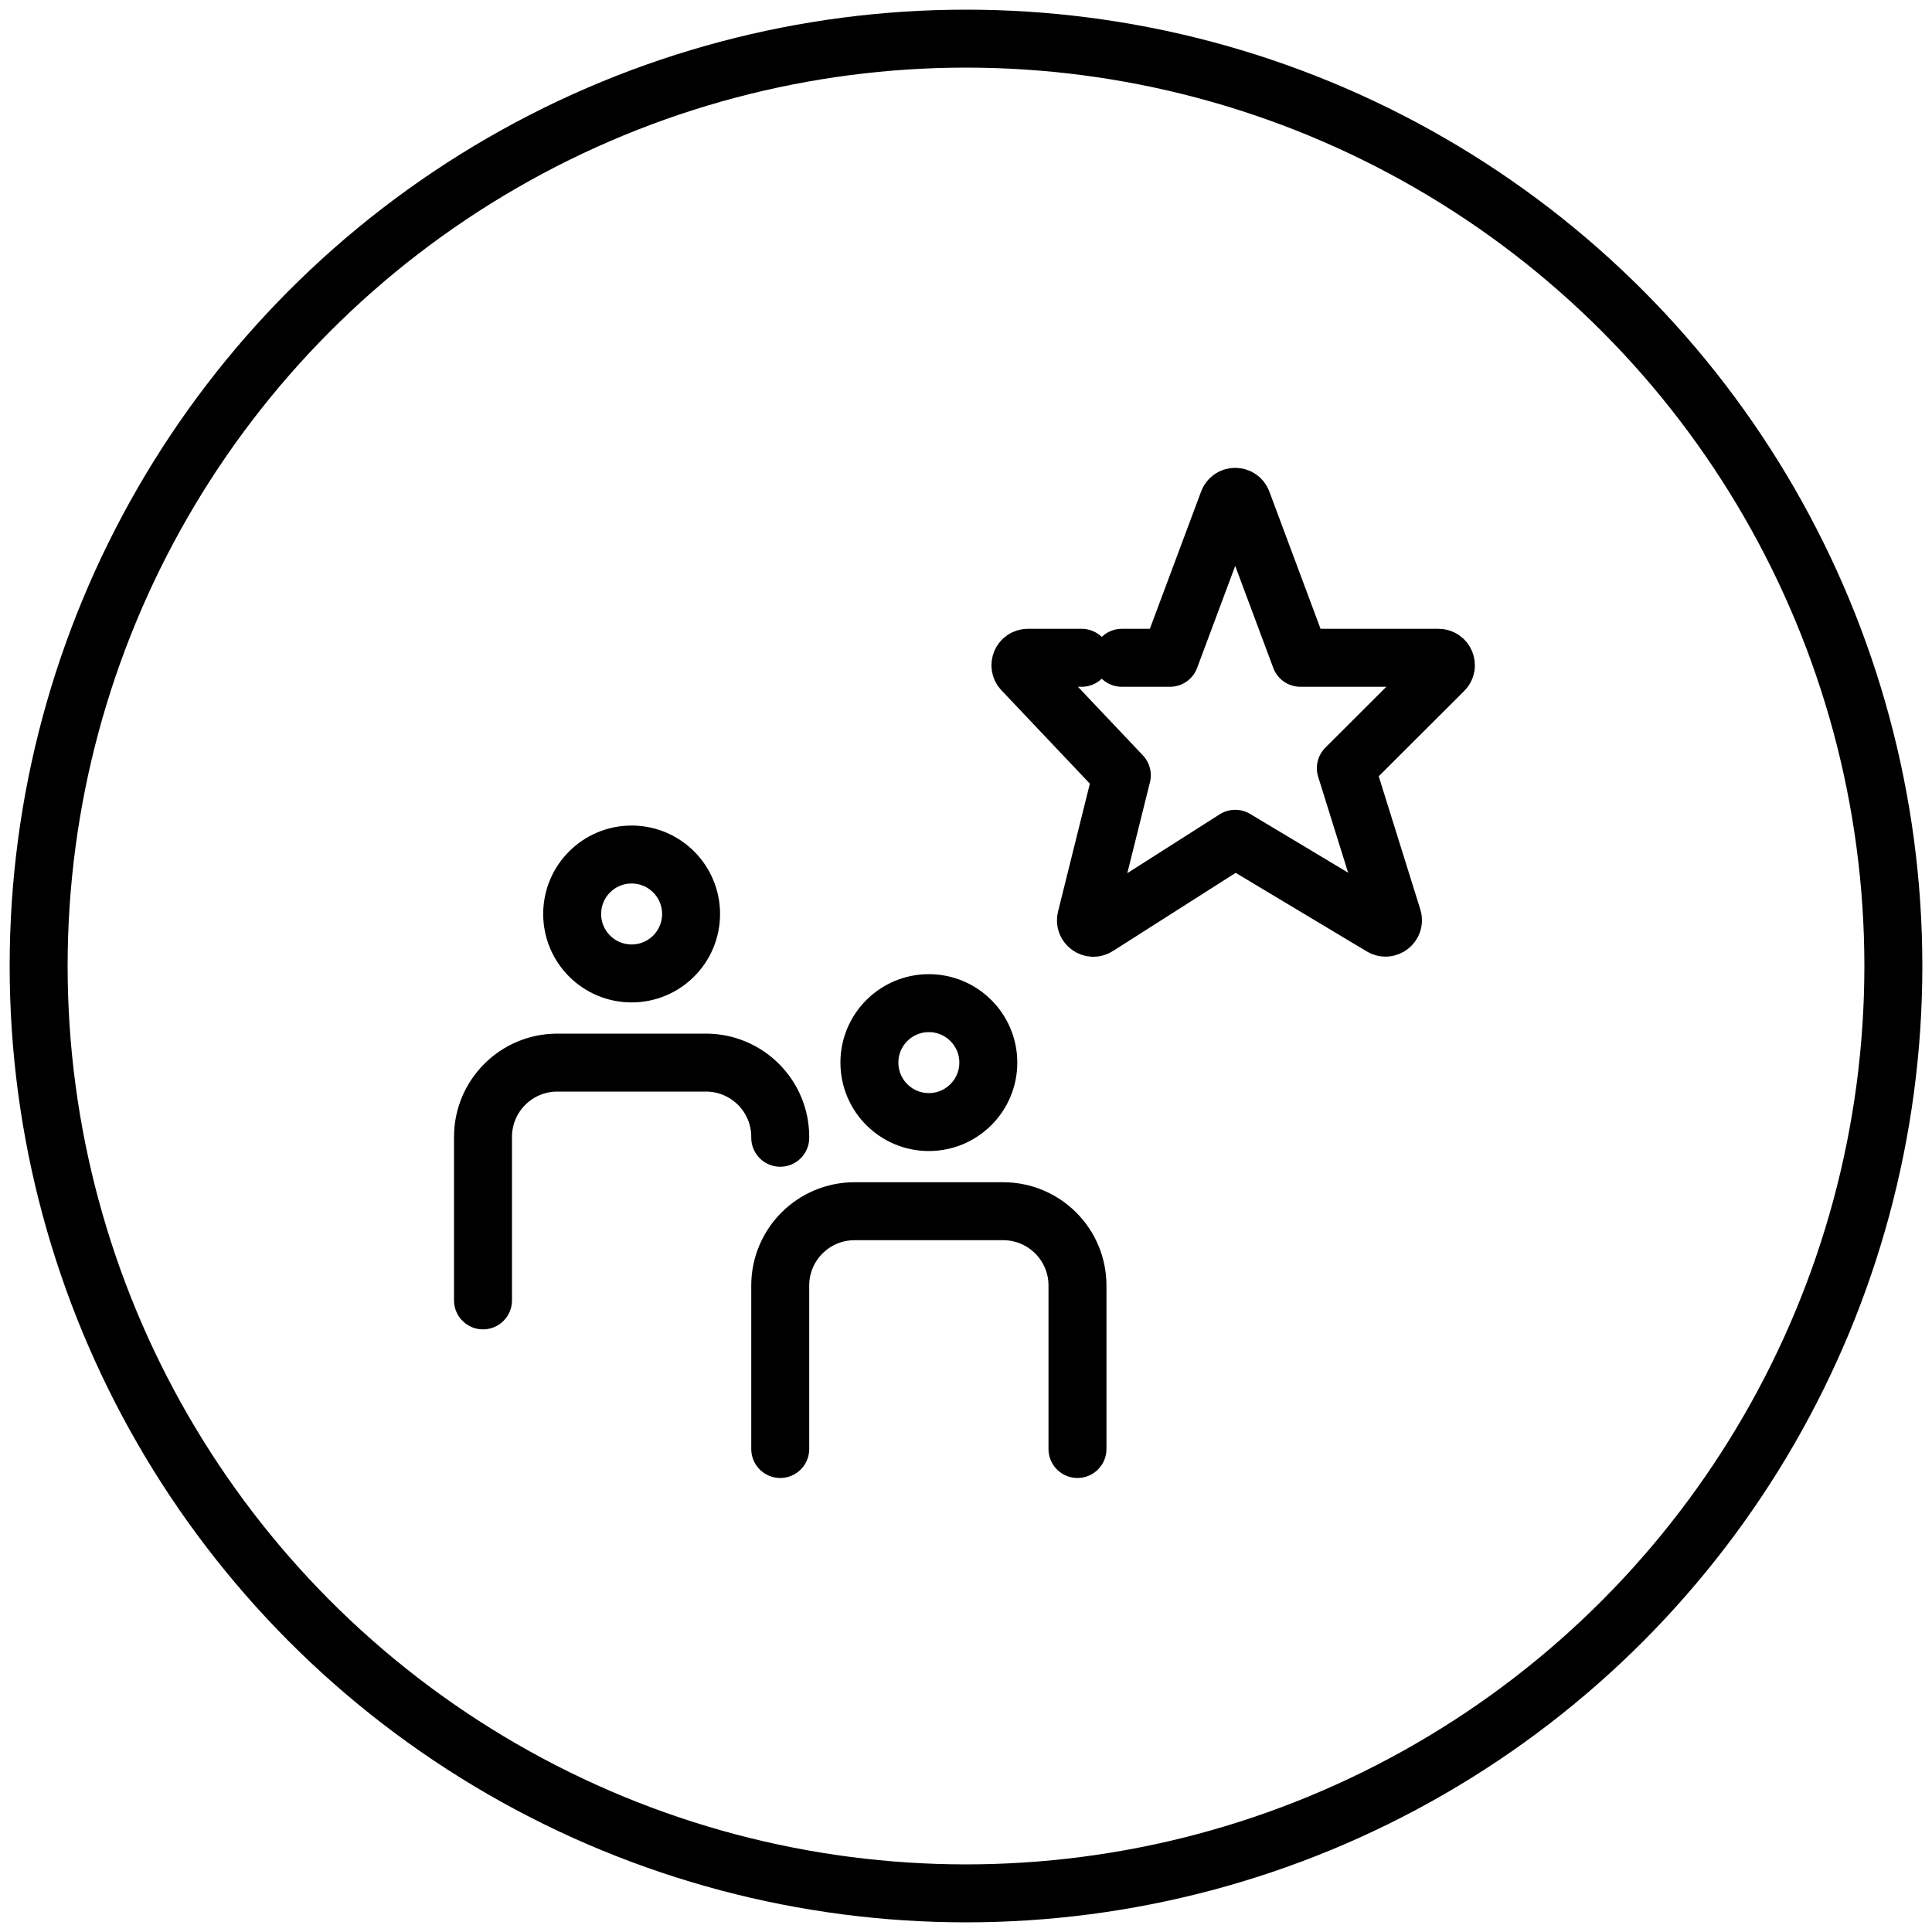
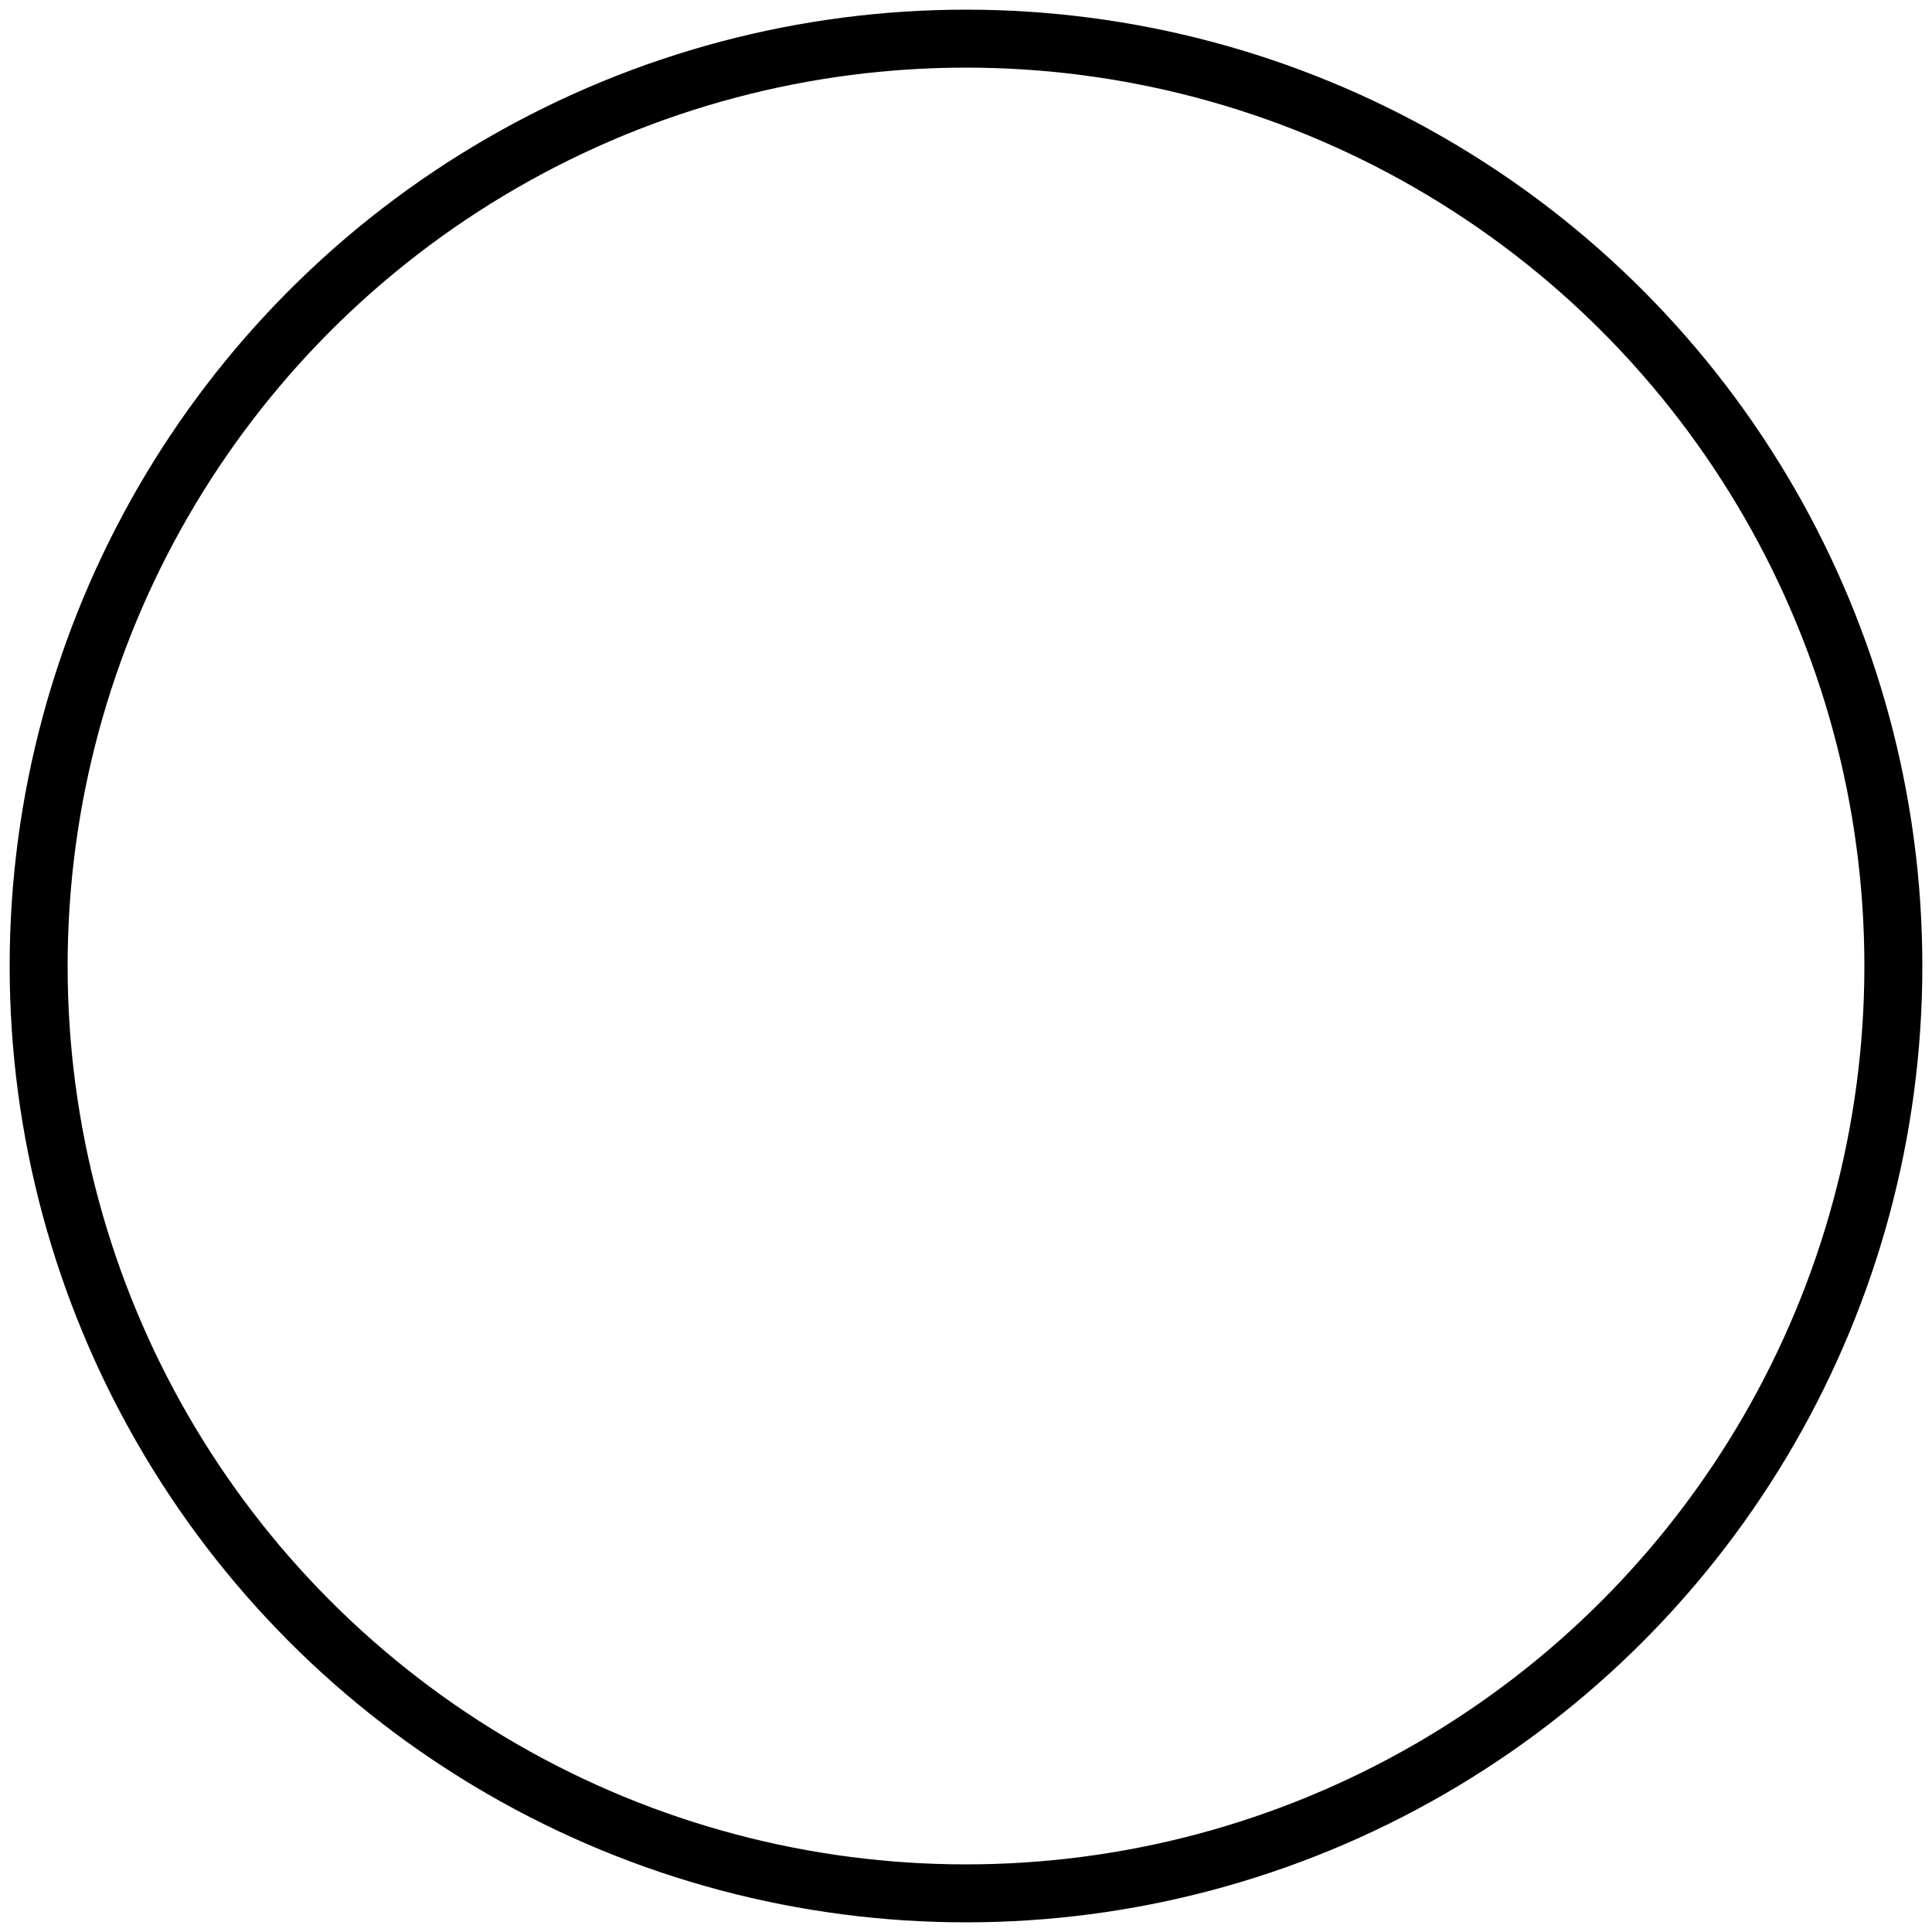
<svg xmlns="http://www.w3.org/2000/svg" width="40" height="40" viewBox="0 0 40 40" fill="none">
  <circle cx="20" cy="20" r="19.2" stroke="black" stroke-width="1.2" stroke-linecap="round" stroke-linejoin="round" />
-   <path d="M10 26.923V23.538C10 22.689 10.689 22 11.539 22H14.615C15.465 22 16.154 22.689 16.154 23.538V23.556M16.154 30V26.615C16.154 25.766 16.843 25.077 17.692 25.077H20.769C21.619 25.077 22.308 25.766 22.308 26.615V30M23.226 13.619H24.223L25.43 10.386C25.48 10.253 25.668 10.253 25.718 10.386L26.924 13.619H29.782C29.919 13.619 29.988 13.785 29.89 13.882L27.864 15.904L28.833 19.006C28.875 19.141 28.728 19.256 28.607 19.184L25.574 17.366L22.72 19.184C22.602 19.259 22.454 19.152 22.488 19.017L23.226 16.051L21.169 13.879C21.076 13.781 21.146 13.619 21.281 13.619H22.395M14.308 18.923C14.308 19.603 13.757 20.154 13.077 20.154C12.397 20.154 11.846 19.603 11.846 18.923C11.846 18.243 12.397 17.692 13.077 17.692C13.757 17.692 14.308 18.243 14.308 18.923ZM20.462 22C20.462 22.68 19.91 23.231 19.231 23.231C18.551 23.231 18 22.68 18 22C18 21.32 18.551 20.769 19.231 20.769C19.91 20.769 20.462 21.32 20.462 22Z" stroke="black" stroke-width="1.2" stroke-linecap="round" stroke-linejoin="round" />
</svg>